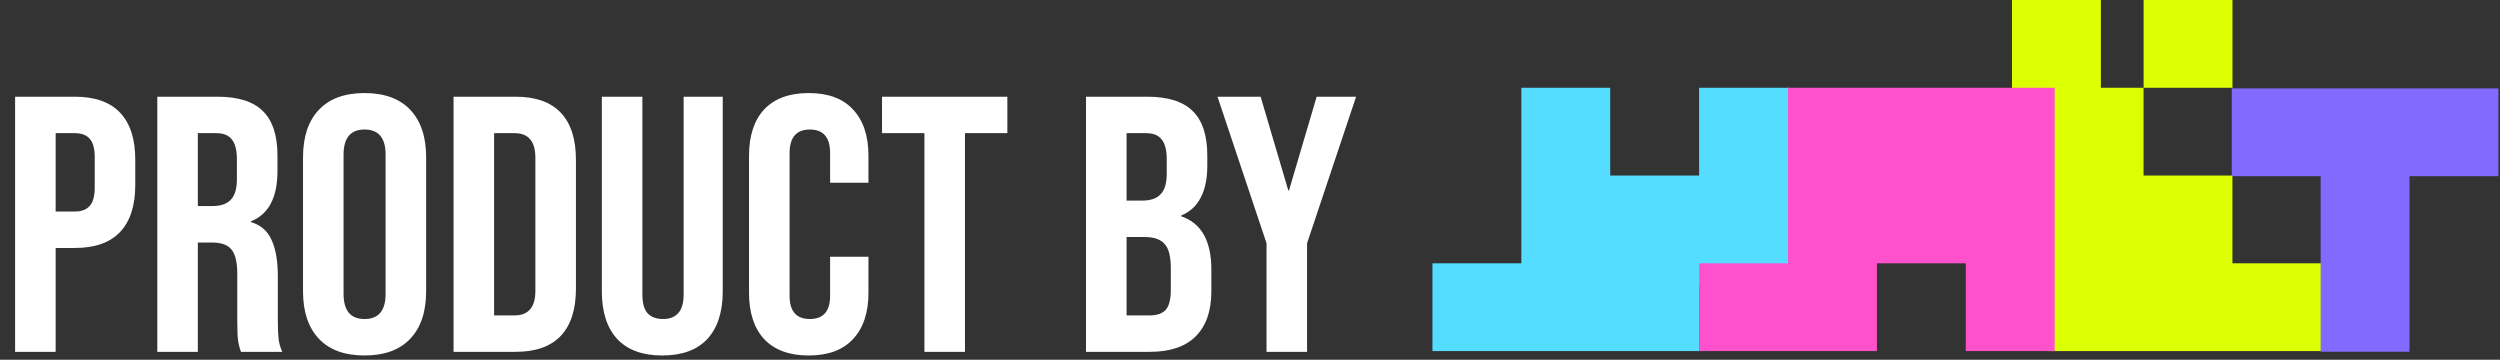
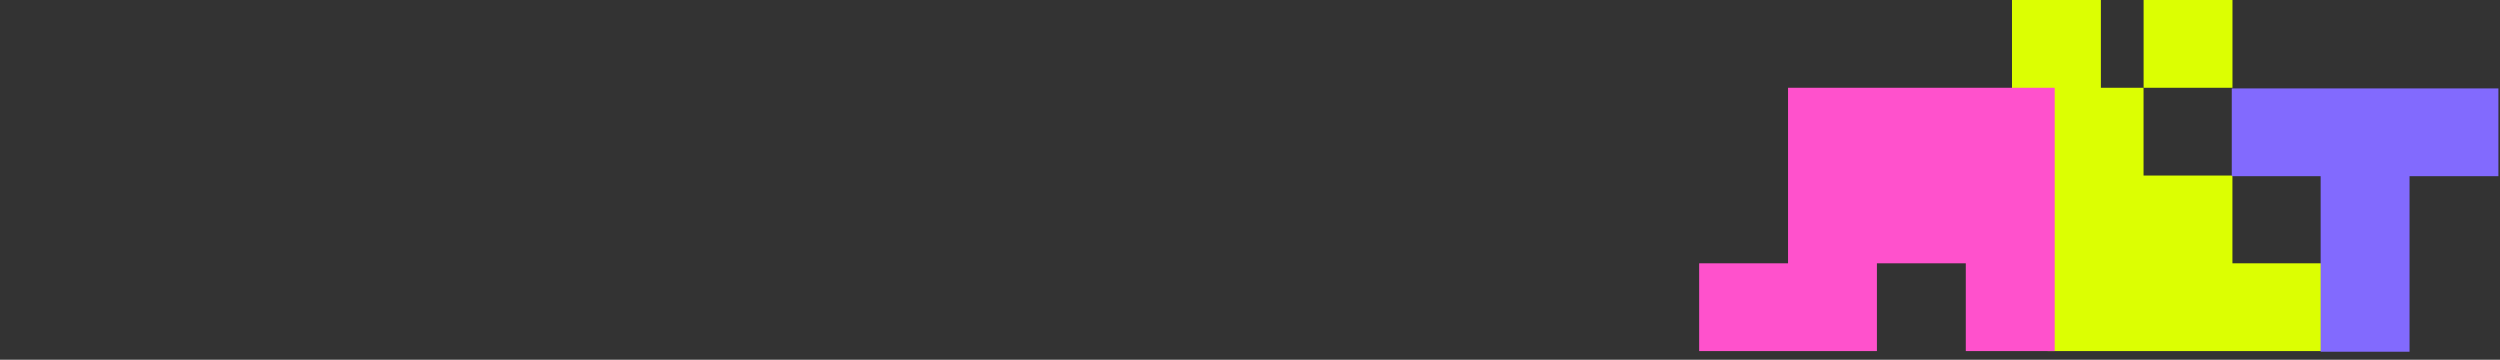
<svg xmlns="http://www.w3.org/2000/svg" width="139" height="20" viewBox="0 0 139 20" fill="none">
  <rect x="0" y="0" width="139" height="20" fill="#333333" stroke="none" />
  <g clip-path="url(#clip0_57_2)">
-     <path d="M84.586 4.88H89.528V9.76H94.47V4.88H99.511V15.909H94.47V19.52H79.644V14.64H84.586V4.88Z" fill="#54DDFF" />
    <path d="M111.867 0H116.809V4.88H119.181V9.76H124.123V14.64H129.065V19.52H113.844V5.173H111.867V0Z" fill="#DCFF02" />
    <path d="M119.184 4.88V0H124.126V4.88H119.184Z" fill="#DCFF02" />
    <path d="M99.415 4.88V14.64H94.473V19.52H104.356V14.64H109.298V19.52H114.241V4.88H99.415Z" fill="#FF51CC" />
    <path d="M124.086 4.916V9.796H129.028V19.556H133.97V9.796H138.911V4.916H124.086Z" fill="#826AFE" />
-     <path d="M0.84 5.377H4.16C5.28 5.377 6.121 5.674 6.681 6.269C7.241 6.863 7.521 7.735 7.521 8.883V10.281C7.521 11.429 7.241 12.301 6.681 12.895C6.121 13.49 5.28 13.787 4.16 13.787H3.094V19.562H0.84V5.377ZM4.16 11.76C4.529 11.76 4.802 11.659 4.98 11.456C5.171 11.254 5.267 10.909 5.267 10.423V8.741C5.267 8.255 5.171 7.91 4.98 7.707C4.802 7.505 4.529 7.404 4.16 7.404H3.094V11.76H4.16ZM8.746 5.377H12.086C13.248 5.377 14.095 5.647 14.628 6.188C15.161 6.715 15.427 7.532 15.427 8.64V9.511C15.427 10.984 14.935 11.916 13.951 12.307V12.348C14.498 12.51 14.88 12.841 15.099 13.341C15.331 13.841 15.447 14.51 15.447 15.347V17.84C15.447 18.245 15.461 18.576 15.488 18.833C15.516 19.076 15.584 19.319 15.693 19.562H13.398C13.316 19.333 13.261 19.116 13.234 18.914C13.207 18.711 13.193 18.346 13.193 17.82V15.226C13.193 14.577 13.084 14.125 12.865 13.868C12.66 13.611 12.298 13.483 11.779 13.483H11V19.562H8.746V5.377ZM11.82 11.456C12.271 11.456 12.605 11.342 12.824 11.112C13.056 10.882 13.172 10.497 13.172 9.957V8.863C13.172 8.349 13.077 7.978 12.886 7.748C12.708 7.518 12.421 7.404 12.025 7.404H11V11.456H11.82ZM20.27 19.765C19.164 19.765 18.316 19.454 17.729 18.833C17.141 18.211 16.848 17.333 16.848 16.198V8.741C16.848 7.606 17.141 6.728 17.729 6.107C18.316 5.485 19.164 5.174 20.27 5.174C21.377 5.174 22.224 5.485 22.812 6.107C23.399 6.728 23.693 7.606 23.693 8.741V16.198C23.693 17.333 23.399 18.211 22.812 18.833C22.224 19.454 21.377 19.765 20.27 19.765ZM20.27 17.738C21.049 17.738 21.439 17.272 21.439 16.34V8.599C21.439 7.667 21.049 7.201 20.27 7.201C19.491 7.201 19.102 7.667 19.102 8.599V16.34C19.102 17.272 19.491 17.738 20.27 17.738ZM25.218 5.377H28.661C29.781 5.377 30.621 5.674 31.182 6.269C31.742 6.863 32.022 7.735 32.022 8.883V16.056C32.022 17.205 31.742 18.076 31.182 18.671C30.621 19.265 29.781 19.562 28.661 19.562H25.218V5.377ZM28.62 17.536C28.989 17.536 29.269 17.428 29.46 17.212C29.665 16.995 29.767 16.644 29.767 16.158V8.782C29.767 8.295 29.665 7.944 29.46 7.728C29.269 7.512 28.989 7.404 28.62 7.404H27.472V17.536H28.62ZM36.823 19.765C35.73 19.765 34.896 19.461 34.322 18.853C33.748 18.232 33.462 17.347 33.462 16.198V5.377H35.716V16.36C35.716 16.847 35.812 17.198 36.003 17.414C36.208 17.63 36.495 17.738 36.864 17.738C37.233 17.738 37.513 17.63 37.704 17.414C37.909 17.198 38.011 16.847 38.011 16.36V5.377H40.184V16.198C40.184 17.347 39.897 18.232 39.323 18.853C38.749 19.461 37.916 19.765 36.823 19.765ZM44.966 19.765C43.887 19.765 43.06 19.461 42.486 18.853C41.926 18.245 41.646 17.387 41.646 16.279V8.66C41.646 7.552 41.926 6.694 42.486 6.086C43.06 5.478 43.887 5.174 44.966 5.174C46.046 5.174 46.865 5.478 47.426 6.086C47.999 6.694 48.286 7.552 48.286 8.66V10.159H46.155V8.518C46.155 7.64 45.779 7.201 45.028 7.201C44.276 7.201 43.901 7.64 43.901 8.518V16.442C43.901 17.306 44.276 17.738 45.028 17.738C45.779 17.738 46.155 17.306 46.155 16.442V14.273H48.286V16.279C48.286 17.387 47.999 18.245 47.426 18.853C46.865 19.461 46.046 19.765 44.966 19.765ZM51.398 7.404H49.041V5.377H56.009V7.404H53.652V19.562H51.398V7.404ZM60.383 5.377H63.785C64.947 5.377 65.794 5.647 66.327 6.188C66.859 6.715 67.126 7.532 67.126 8.64V9.207C67.126 9.937 67.003 10.531 66.757 10.99C66.525 11.45 66.163 11.781 65.671 11.983V12.024C66.791 12.402 67.351 13.388 67.351 14.982V16.198C67.351 17.293 67.058 18.13 66.47 18.711C65.896 19.279 65.049 19.562 63.929 19.562H60.383V5.377ZM63.519 11.152C63.97 11.152 64.305 11.038 64.523 10.808C64.755 10.578 64.871 10.193 64.871 9.653V8.863C64.871 8.349 64.776 7.978 64.585 7.748C64.407 7.518 64.12 7.404 63.724 7.404H62.638V11.152H63.519ZM63.929 17.536C64.325 17.536 64.619 17.434 64.81 17.232C65.001 17.016 65.097 16.651 65.097 16.137V14.901C65.097 14.253 64.981 13.807 64.749 13.564C64.53 13.307 64.161 13.179 63.642 13.179H62.638V17.536H63.929ZM70.419 13.523L67.693 5.377H70.091L71.628 10.585H71.669L73.206 5.377H75.399L72.673 13.523V19.562H70.419V13.523Z" fill="white" />
  </g>
  <defs>
    <clipPath id="clip0_57_2">
      <rect width="139" height="20" fill="white" />
    </clipPath>
  </defs>
</svg>